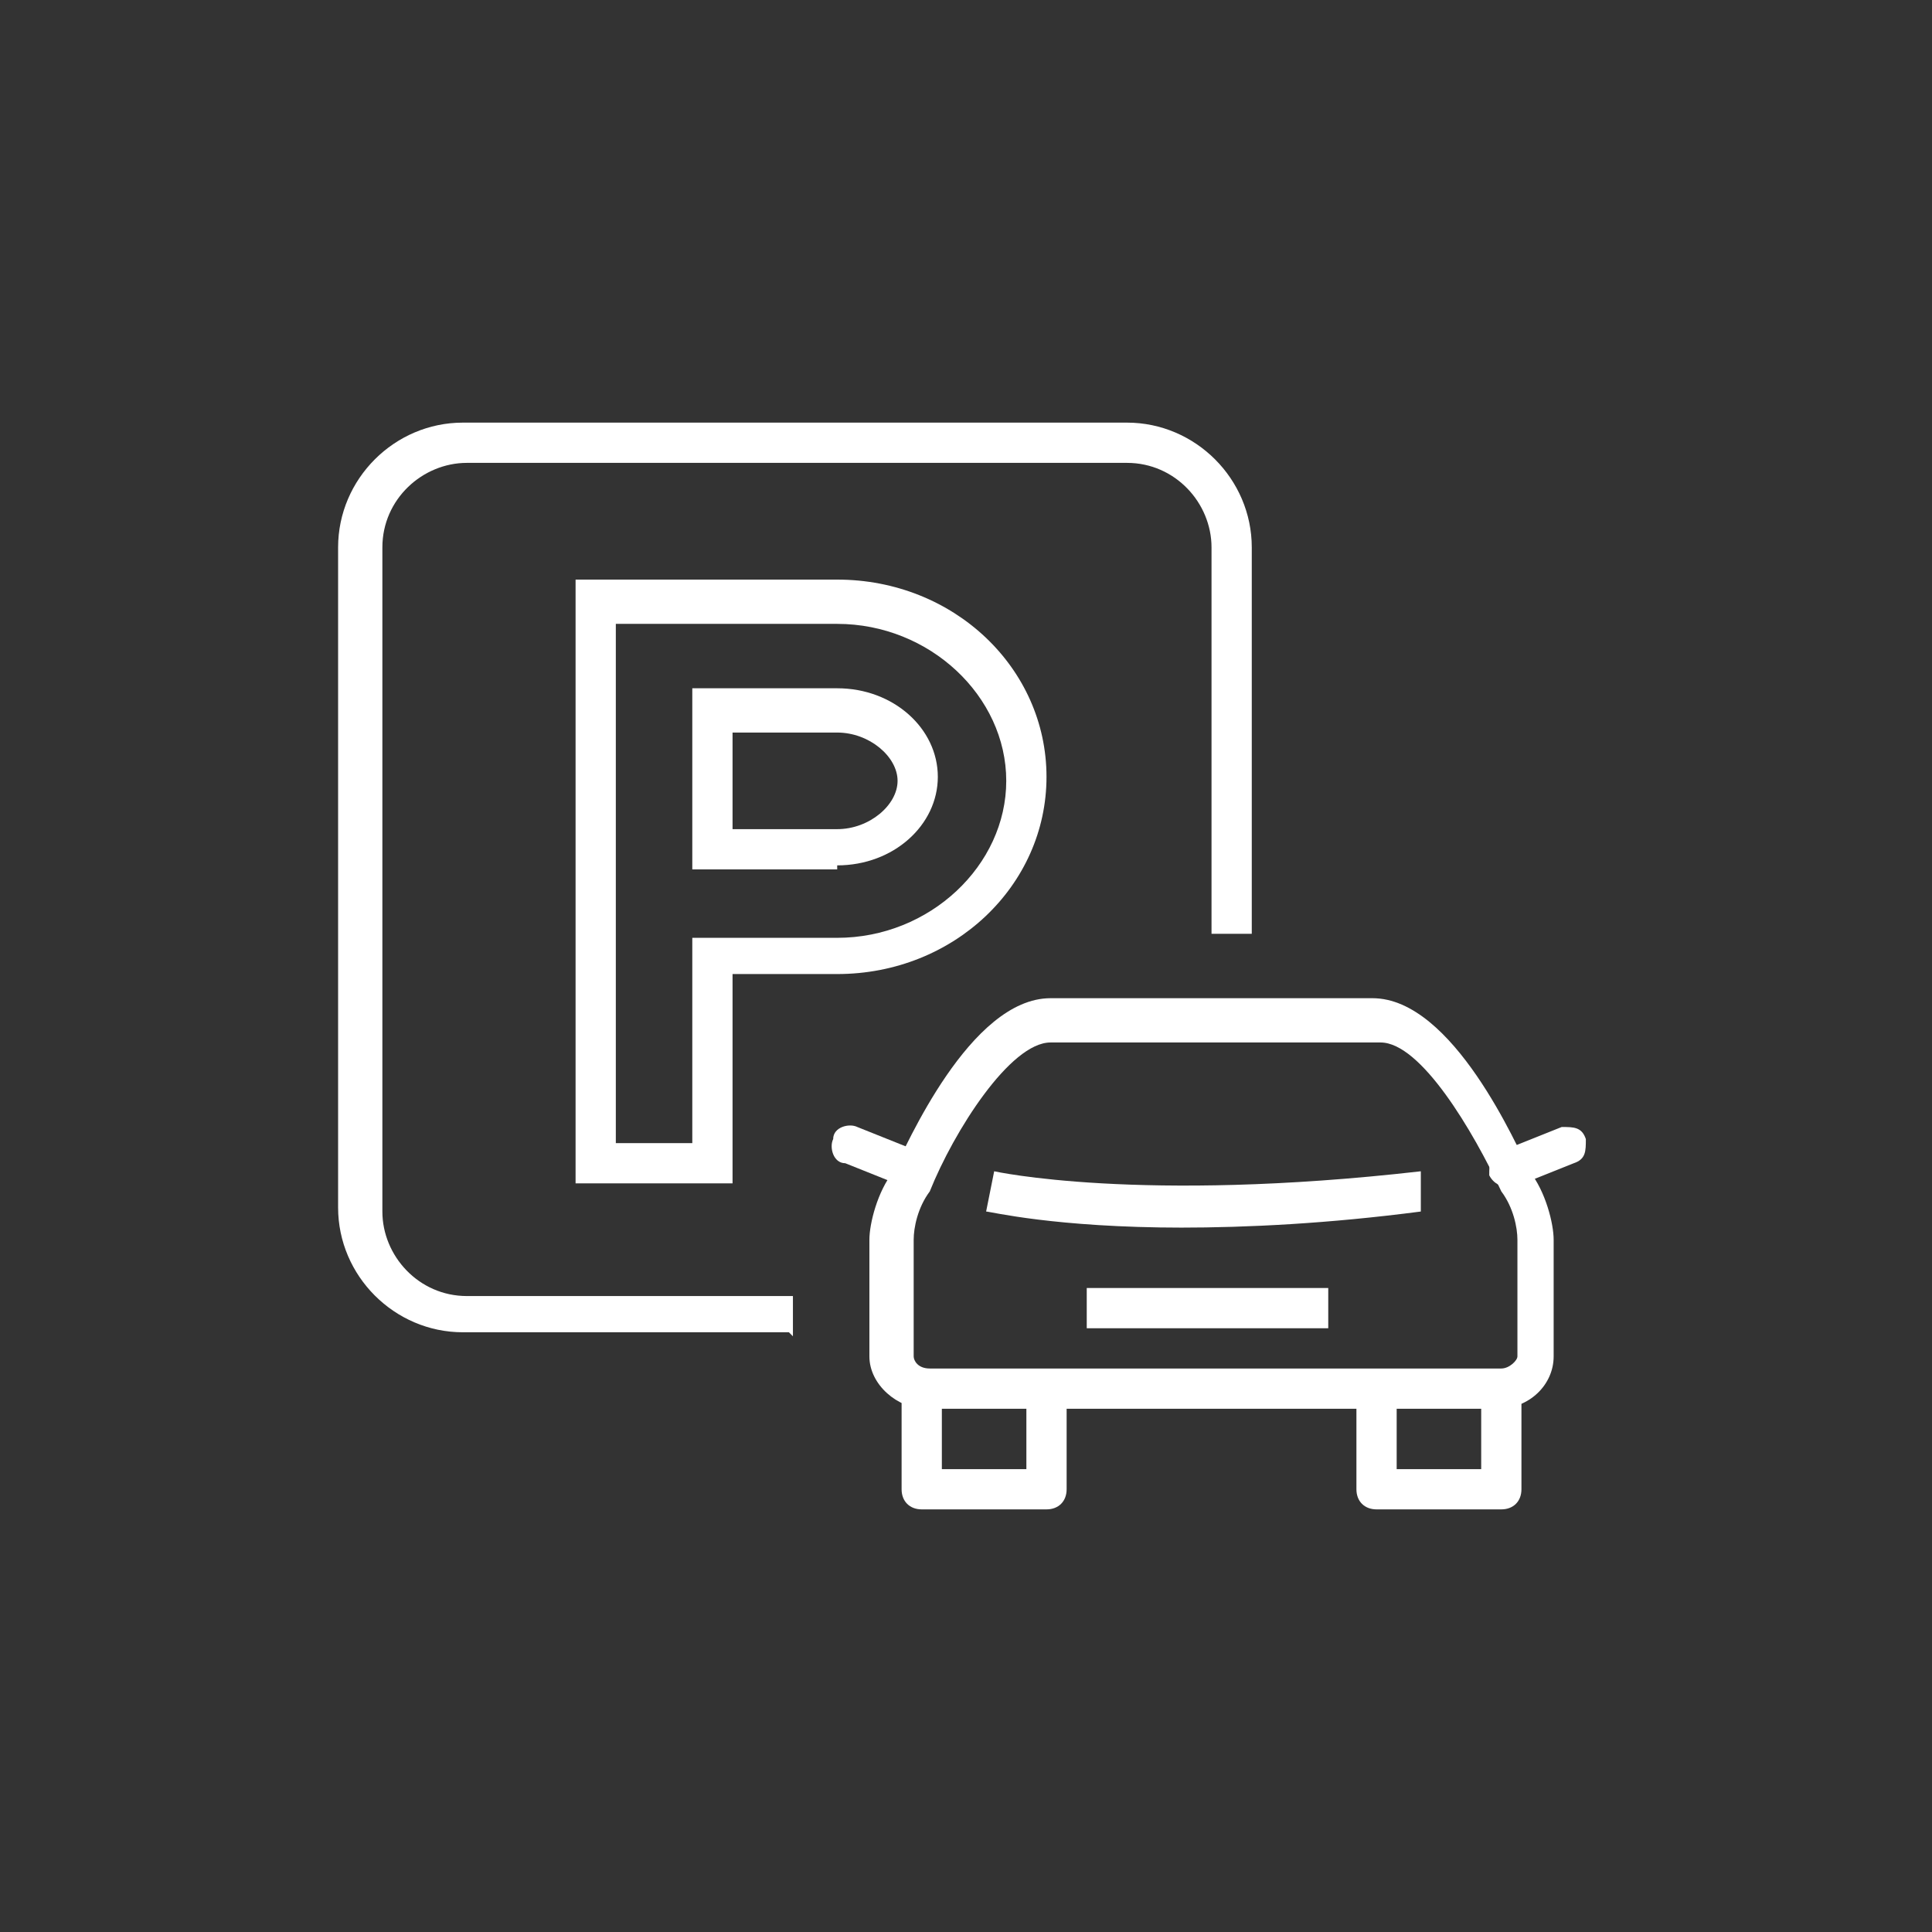
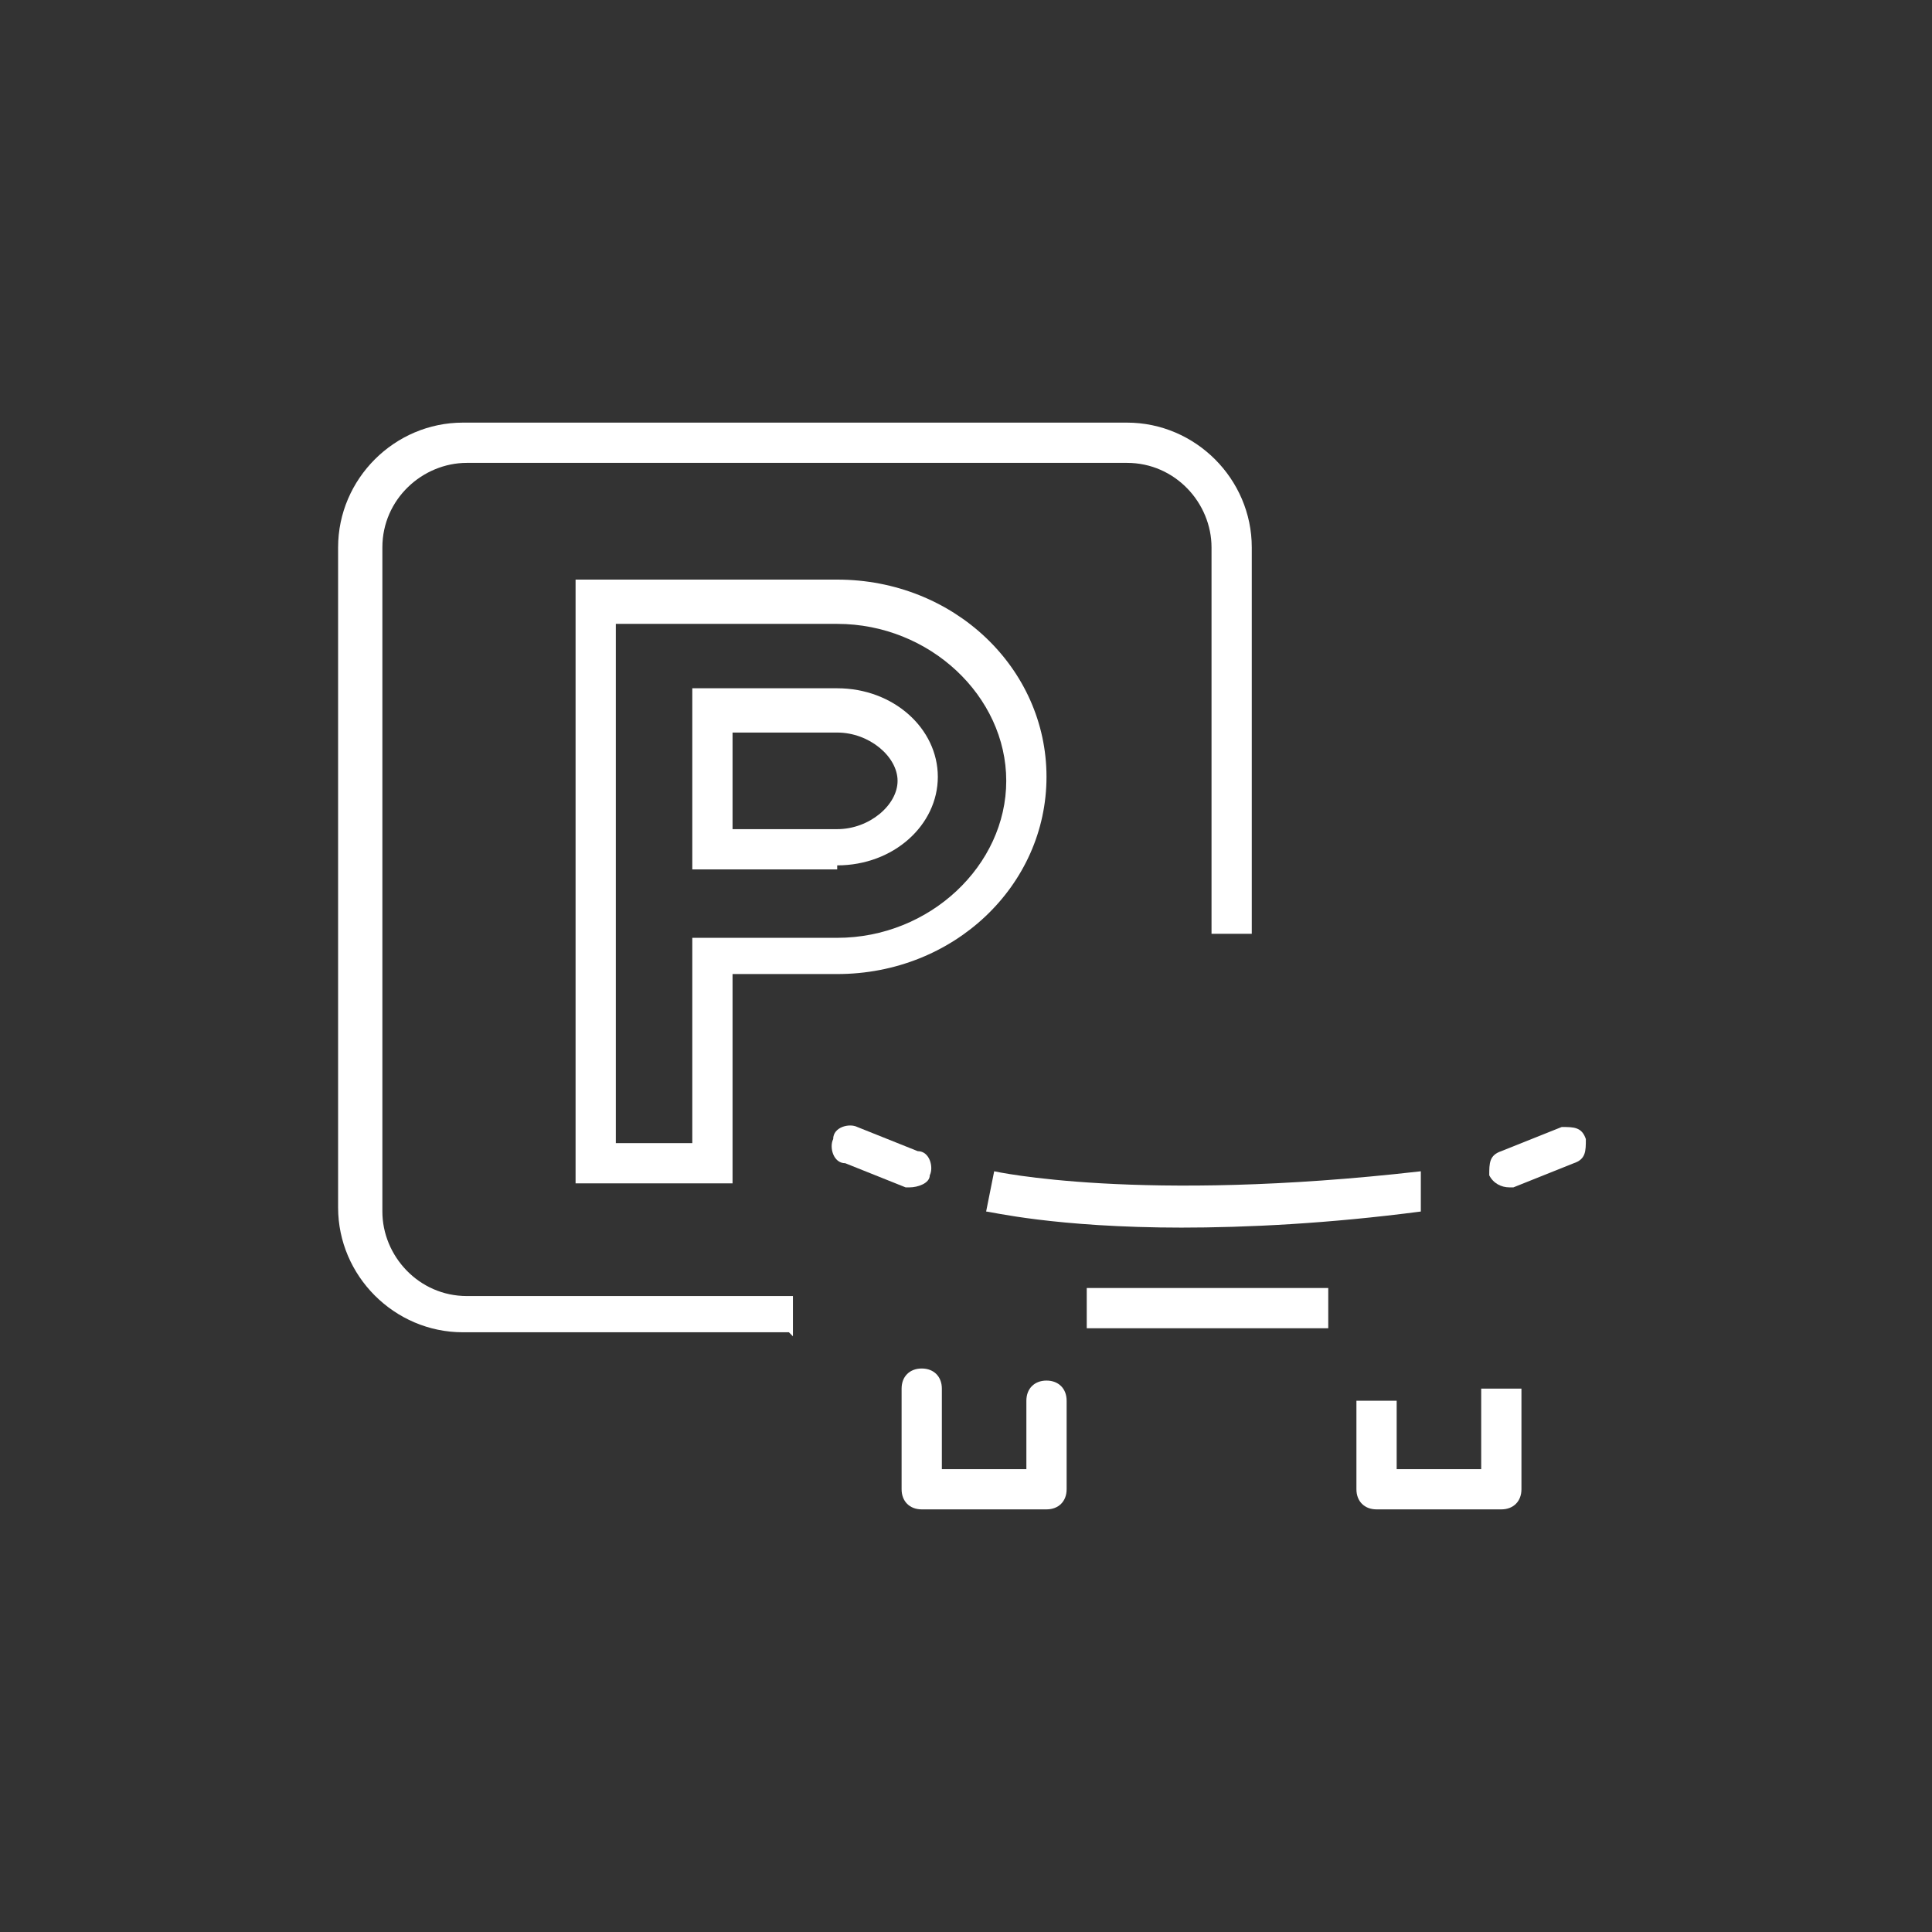
<svg xmlns="http://www.w3.org/2000/svg" viewBox="0 0 48 48">
  <rect x="0" y="0" width="48" height="48" fill="#333333" stroke="none" />
  <g fill="#fff">
    <path d="m27 32h6v1h-6z" />
    <path d="m26 37.5h-3.1c-.3 0-.5-.2-.5-.5v-2.5c0-.3.2-.5.5-.5s.5.2.5.5v2h2.1v-1.7c0-.3.2-.5.5-.5s.5.2.5.5v2.2c0 .3-.2.5-.5.5z" />
    <path d="m37.3 37.5h-3.1c-.3 0-.5-.2-.5-.5v-2.2h1v1.7h2.1v-2h1v2.5c0 .3-.2.5-.5.5z" />
-     <path d="m37.2 35h-14.2c-.7 0-1.4-.6-1.4-1.3v-2.9c0-.4.2-1.2.6-1.7.3-.6 1.9-4.3 3.9-4.3h8c2 0 3.6 3.7 3.9 4.3.4.5.6 1.3.6 1.7v2.9c0 .7-.6 1.3-1.4 1.3zm-11.1-9.1c-1 0-2.4 2.2-3 3.7-.3.4-.4.9-.4 1.2v2.9c0 .1.1.3.4.3h14.2c.2 0 .4-.2.4-.3v-2.9c0-.3-.1-.8-.4-1.2-.7-1.5-2-3.7-3-3.7h-8z" />
    <path d="m29.4 30.5c-3.2 0-4.8-.4-4.9-.4l.2-1s3.6.8 10.6 0v1c-2.3.3-4.3.4-6 .4z" />
    <path d="m22.7 29.5s-.1 0-.2 0l-1.5-.6c-.3 0-.4-.4-.3-.6 0-.3.4-.4.6-.3l1.5.6c.3 0 .4.4.3.6 0 .2-.3.3-.5.3z" />
    <path d="m37.5 29.5c-.2 0-.4-.1-.5-.3 0-.3 0-.5.3-.6l1.5-.6c.3 0 .5 0 .6.3 0 .3 0 .5-.3.6l-1.5.6s-.1 0-.2 0z" />
    <path d="m19.6 33.1h-8.1c-1.7 0-3.1-1.4-3.1-3.1v-16.4c0-1.7 1.4-3.1 3.1-3.1h16.5c1.7 0 3.1 1.4 3.1 3.1v9.6h-1v-9.6c0-1.1-.9-2.1-2.1-2.1h-16.4c-1.1 0-2.1.9-2.1 2.1v16.5c0 1.1.9 2.1 2.1 2.1h8.1v1z" />
    <path d="m18.2 29.4h-3.9v-15h6.5c2.9 0 5.2 2.2 5.2 4.9s-2.3 4.9-5.2 4.9h-2.6v5.1zm-2.9-1h1.9v-5.1h3.6c2.3 0 4.2-1.8 4.2-3.9s-1.9-3.9-4.2-3.9h-5.5v13z" />
    <path d="m20.8 21.6h-3.6v-4.5h3.6c1.4 0 2.5 1 2.5 2.2s-1.1 2.2-2.5 2.2zm-2.6-1h2.6c.8 0 1.5-.6 1.5-1.2s-.7-1.2-1.5-1.2h-2.6v2.5z" />
  </g>
</svg>